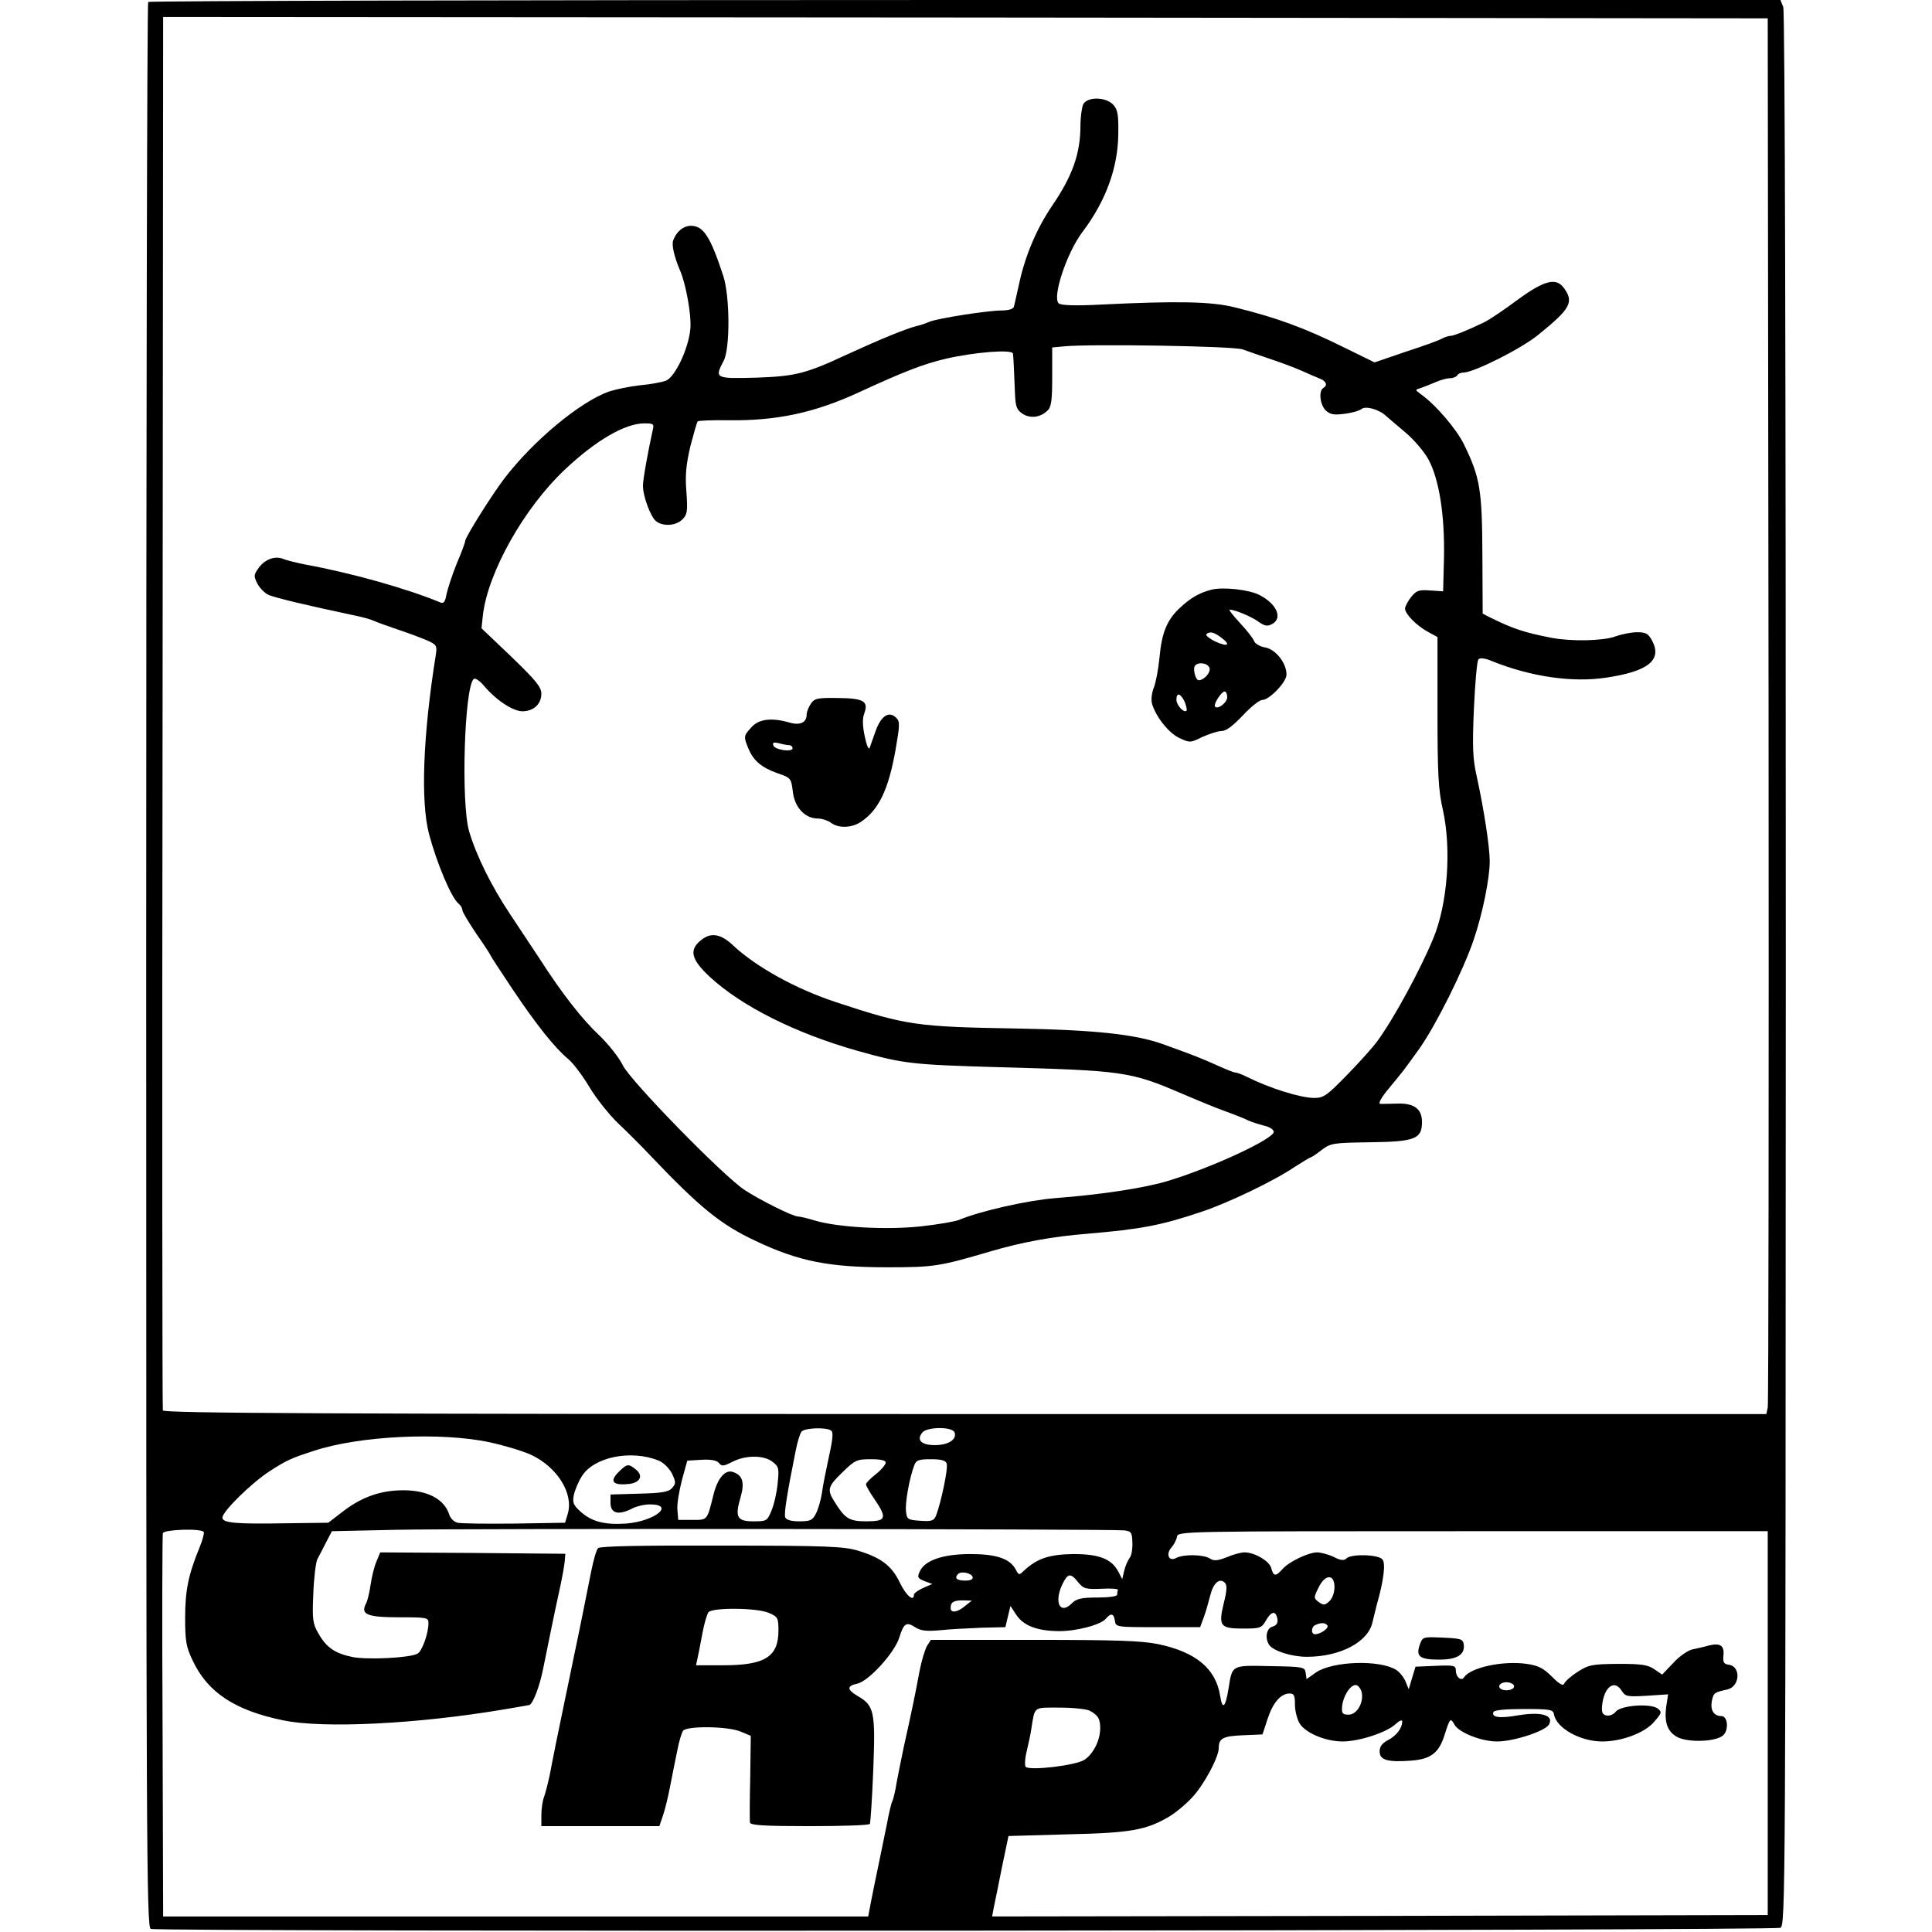
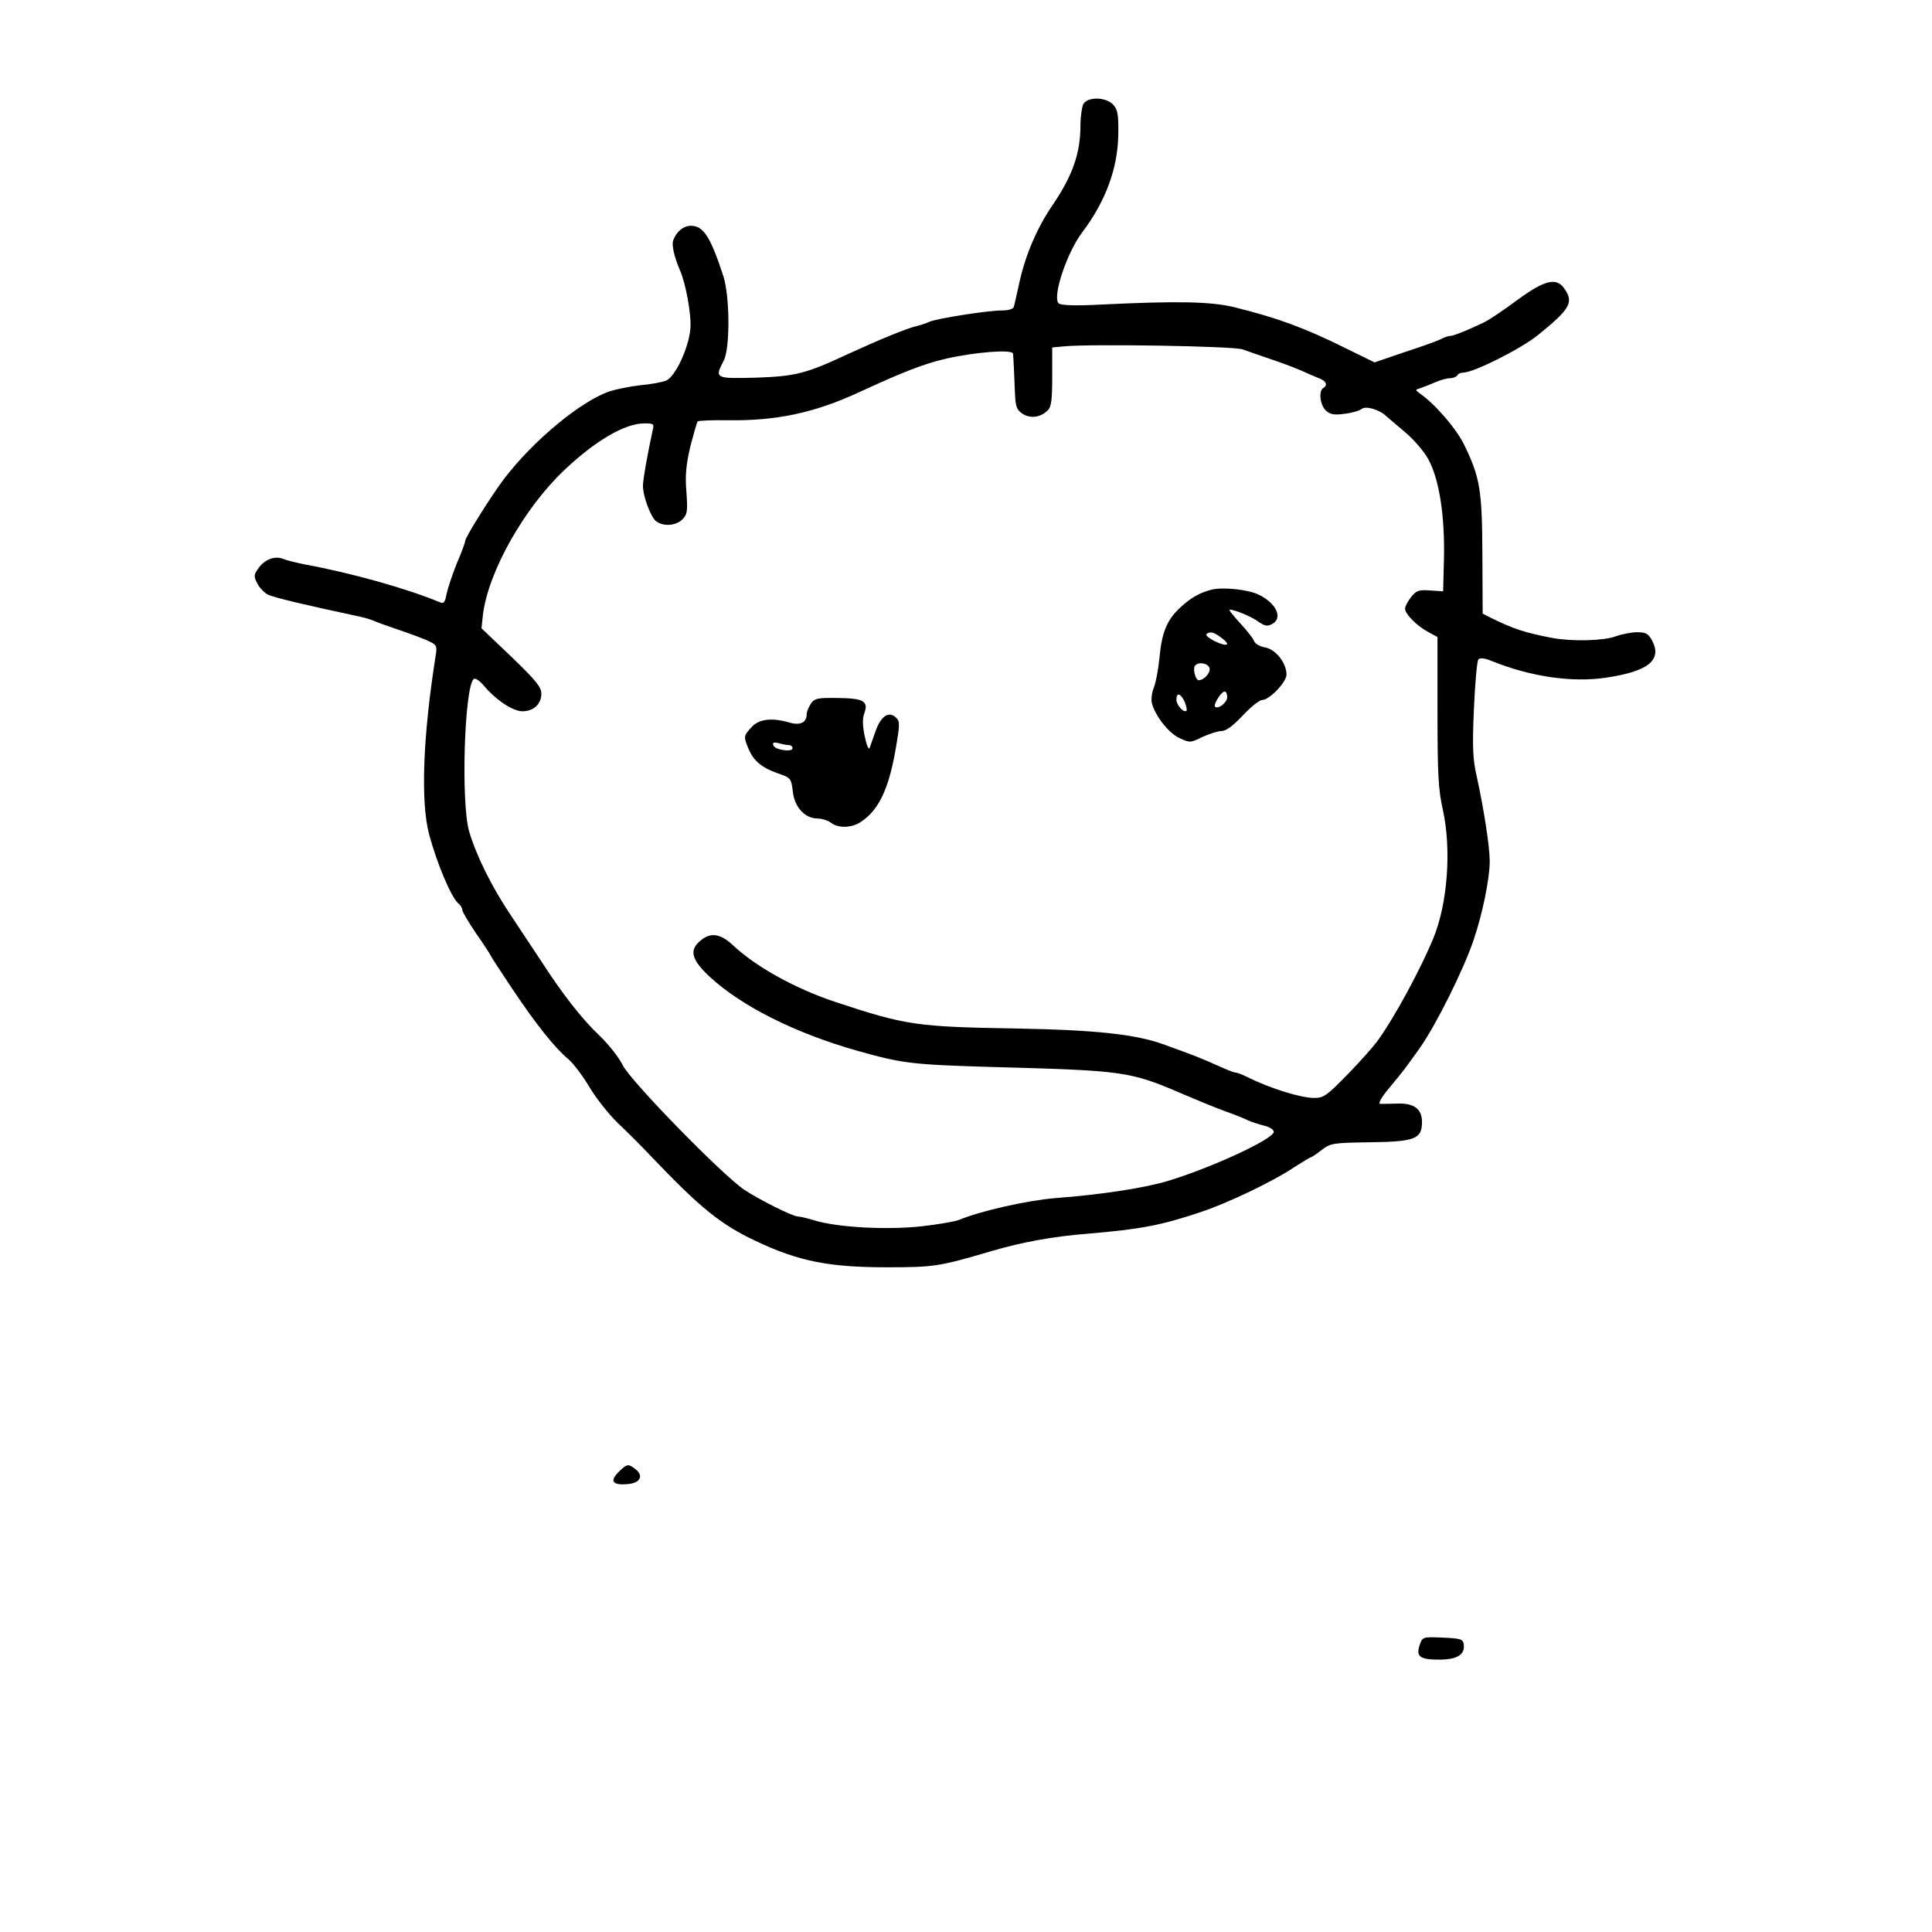
<svg xmlns="http://www.w3.org/2000/svg" height="2500" viewBox="162 110 580.9 684.5" width="2500">
-   <path d="M162.7 110.7c-.4.3-.7 154-.7 341.4 0 309.7.1 340.7 1.6 341.3 2.8 1.1 575.4.7 577.4-.4 1.8-1 1.8-10.7 1.9-339.5 0-212.5-.3-339.4-.9-341l-1-2.5H452.2c-158.9 0-289.2.3-289.5.7zm574.1 250.8c.1 134.7 0 246-.3 247.2l-.5 2.3H452.1c-226.3 0-284-.3-284.2-1.3-.2-.6-.3-112-.1-247.5L168 116l284.3.2 284.2.3zM404.6 616.8c.9.5.7 2.9-.7 9.2-1 4.7-2.2 10.5-2.5 13-.4 2.5-1.3 5.7-2.1 7.2-1.2 2.4-1.9 2.8-5.9 2.8-2.9 0-4.6-.5-5-1.4-.5-1.3.7-8.6 3.7-23.6.6-3 1.5-6.1 2.1-6.8 1.1-1.3 8.6-1.6 10.4-.4zm43.8.7c.9 2.5-2.2 4.5-7 4.5s-6.6-1.8-4.4-4.5c1.7-2 10.6-2.1 11.4 0zM283.7 621c5.1 1.1 11.8 3.1 14.8 4.5 9.2 4.4 14.9 13.6 12.9 20.7l-1 3.3-17.9.3c-9.9.1-19 0-20.2-.3s-2.5-1.5-2.9-2.8c-1.7-5.5-7.6-8.7-16.3-8.7-7.9 0-14.5 2.3-21 7.2l-5.6 4.3-15.5.2c-17 .3-22-.1-22-2 0-2.2 10.4-12.4 16.8-16.5 5.9-3.8 7.6-4.6 15.7-7.2 16-5.3 45-6.7 62.2-3zm59.9 6.5c1.7.7 3.7 2.7 4.7 4.6 1.4 3.1 1.4 3.5 0 5.1-1.2 1.4-3.6 1.8-11.7 2l-10.1.3v3c0 3.7 2.8 4.4 7.4 2.1 1.6-.9 4.6-1.6 6.5-1.6 9.2 0 1.8 6-8.4 6.8-7.7.5-12.3-.7-16.3-4.4-2.4-2.2-2.7-3.1-2.2-5.7.4-1.8 1.6-4.7 2.8-6.6 4.2-6.9 17.5-9.6 27.3-5.6zm40.3.4c2.2 1.7 2.4 2.3 1.8 7.8-.3 3.2-1.3 7.5-2.2 9.6-1.5 3.6-1.7 3.7-6.4 3.7-5.8 0-6.6-1.5-4.5-8.6 1.5-5.2.7-7.8-2.8-8.9-2.7-.9-5.4 2.3-6.8 8-2.3 9.3-2.1 9-7.5 9h-5l-.3-3.6c-.2-1.9.6-6.6 1.6-10.5l1.9-6.9 5-.3c3.4-.2 5.4.2 6.2 1.1 1 1.3 1.7 1.2 4.8-.4 4.7-2.4 11.1-2.4 14.2 0zm40.1.3c0 .7-1.6 2.6-3.5 4.1s-3.5 3.1-3.5 3.6c0 .4 1.3 2.8 3 5.2 4.6 6.8 4.2 7.9-2.8 7.9-6.2 0-7.6-.9-11.5-7.2-2.5-4-2.2-5.2 3-10.2 4.4-4.3 5.1-4.6 10-4.6 3.6 0 5.3.4 5.3 1.2zm21.6.3c.6 1.5-1.9 13.5-3.7 18.3-.8 2-1.5 2.3-5.7 2-4.4-.3-4.7-.5-5-3.3-.4-2.9 1.2-11.8 2.9-16.3.7-1.9 1.6-2.2 5.9-2.2 3.6 0 5.2.4 5.6 1.5zm62.8 23.7c2.6.3 2.9.7 3 4.3.1 2.2-.3 4.7-1 5.5-.6.8-1.5 2.8-1.9 4.5l-.7 3-1.4-2.7c-2.4-4.5-6.8-6.2-15.9-6.2-8.3.1-12.7 1.5-17.2 5.6-2.1 2-2.1 2-3.2-.1-2.1-3.9-6.9-5.5-16.1-5.5-9.7 0-16.1 2.2-17.9 6.1-1 2.1-.8 2.5 1.7 3.5l2.7 1-3.2 1.4c-1.8.8-3.3 1.9-3.3 2.4 0 2.7-2.8.3-5-4.3-2.9-6-6.6-8.8-14.8-11.3-5-1.5-11-1.8-48.4-1.8-28.5-.1-43 .2-43.7.9-.6.6-1.7 4.4-2.5 8.5s-2.2 11.1-3.1 15.5-2.2 10.9-3 14.5c-.7 3.6-2.1 10.1-3 14.5-2.2 10.5-4.3 20.8-5.5 27.2-.6 2.9-1.5 6.4-2 7.8-.6 1.5-1 4.4-1 6.6v3.9h41.8l1.3-3.8c.7-2 1.8-6.6 2.5-10.2s1.8-9.2 2.5-12.5c.6-3.3 1.6-6.6 2.1-7.3 1.5-1.8 16-1.6 20.4.3l3.6 1.5-.2 14.7c-.2 8.2-.2 15.4-.1 16 .1 1 5 1.3 21 1.3 11.6 0 21.2-.3 21.5-.8.2-.4.8-9.1 1.2-19.3.8-20.7.3-22.7-5.7-26.1-3.7-2.2-3.7-3.5.1-4.3 4-.9 13.2-11 14.8-16.3 1.6-5.1 2.5-5.7 5.6-3.7 2 1.3 3.9 1.5 8.8 1.1 3.5-.4 10.1-.7 14.8-.9l8.4-.2.9-3.8.9-3.7 2.1 3.2c2.6 3.8 7.3 5.6 14.8 5.7 6.3.1 15.1-2.2 16.9-4.4 1.8-2.1 2.8-1.9 3.2.7.3 2.3.5 2.3 15.3 2.3h14.9l1.3-3.5c.7-1.9 1.7-5.4 2.3-7.8 1.1-4.4 3.3-6.3 5.2-4.4.8.8.7 2.8-.4 7.1-2 8.2-1.3 9.1 6.8 9.1 6.2 0 6.6-.2 8.2-3 1.9-3.3 3.5-3.4 4-.3.2 1.4-.4 2.2-1.7 2.6-2.2.5-2.8 4-1.3 6.4 1.4 2.2 8 4.3 13.4 4.3 11.9 0 21.9-5.3 23.3-12.4.4-1.7 1.1-4.5 1.5-6.1 2.4-8.3 3.2-14.6 2-16-1.5-1.8-11.1-2-12.7-.4-.9.9-2.1.8-4.6-.5-1.9-.9-4.6-1.6-5.9-1.6-3.2.1-9.9 3.3-12.2 5.9-2.4 2.7-3.2 2.7-4-.3-.6-2.5-5.9-5.6-9.5-5.6-1.1 0-3.9.7-6.2 1.7-3.3 1.3-4.6 1.4-6 .5-2.3-1.5-9.4-1.6-12-.2s-3.8-1.4-1.6-3.8c.8-.9 1.7-2.6 1.9-3.7.3-2 1.1-2 104.8-2h104.5v136l-137.4.3-137.4.2.6-3.2c.4-1.8 1.7-8.3 2.9-14.3l2.3-11 21-.6c22.4-.5 27.7-1.5 35.8-6.2 2.4-1.4 6.1-4.5 8.3-6.9 4.2-4.5 9.4-14.2 9.4-17.5 0-3.4 1.5-4.2 8.5-4.5l7-.3 1.8-5.5c1.9-5.8 4.7-9 7.8-9 1.6 0 1.9.7 1.9 4 0 2.3.8 5.2 1.7 6.7 2.2 3.4 9.3 6.3 15.2 6.3 5.8 0 15.7-3.2 18.8-6.2 1.3-1.2 2.3-1.6 2.3-.9 0 2.4-2.1 5.1-5 6.6-2.1 1.1-3 2.3-3 4 0 3.1 2.8 3.9 11 3.3 7.1-.5 10-2.7 12-9.1 1.9-6 2.1-6.2 3.5-3.7 1.5 2.8 9.5 6 15.1 6 6 0 17.1-3.7 18.4-6 1.8-3.3-2.6-4.6-10.7-3.3-6.8 1.2-9.7.8-9-1.1.2-.7 4-1.1 10.8-1.1 9.6 0 10.4.2 10.7 2 .9 4.8 9.3 9.5 17.1 9.5 6.8 0 14.9-3 18.2-6.8 2.9-3.3 3-3.6 1.4-4.9-2.7-1.9-13.2-1.1-14.9 1.2-.7.9-2.1 1.5-3.2 1.3-1.4-.3-1.8-1.1-1.6-3.3.6-6.8 4.4-9.7 7-5.4 1.3 2 2 2.1 8.9 1.7l7.5-.5-.5 3.3c-1.1 6.5.2 10.1 4.1 12 3.9 1.8 13.2 1.5 15.8-.7 2.2-1.8 1.8-6.9-.5-6.9-2.7 0-4-2.1-3.4-5.3.6-2.9.8-3.1 5.4-4.1s5-8.2.6-8.8c-1.8-.2-2.1-.9-1.9-3.2.4-3.6-1.1-4.6-5.2-3.6-1.7.5-4.4 1.1-5.9 1.4-1.6.4-4.6 2.5-6.7 4.8l-3.9 4.1-2.8-1.9c-2.3-1.6-4.6-1.9-12.8-1.9-9.2.1-10.4.3-14.3 2.8-2.4 1.5-4.5 3.4-4.8 4.2-.4.9-1.6.3-4.4-2.5-3-3-4.8-3.9-8.9-4.5-8.5-1.2-20 1.3-22.2 4.8-1 1.4-2.9-.1-2.9-2.4 0-1.8-.6-2-7.2-1.7l-7.1.3-1.2 4-1.2 4-1.1-2.7c-.6-1.5-2.1-3.4-3.4-4.2-5.8-3.6-22.3-3.1-28.3.9l-3.4 2.4-.3-2.2c-.3-2.1-.8-2.2-12.5-2.4-13.8-.3-13.5-.5-14.8 7.7-1.1 7-2.2 8-3 2.9-1.5-9.7-8.6-15.6-22-18.4-5.9-1.2-15.1-1.5-43.9-1.5H440l-1.4 2.2c-.7 1.3-1.9 5.2-2.6 8.8-1.3 7.2-3.1 15.8-5.5 26.5-.8 3.8-2 9.7-2.6 12.9-.5 3.3-1.3 6.4-1.6 6.9s-1.2 4.2-1.9 8.1c-.8 3.9-2.1 10.2-2.9 14.1-.8 3.8-2 9.6-2.6 12.7l-1.1 5.8H168l-.2-67.3c-.2-36.9-.1-67.8.1-68.5.4-1.3 13.6-1.8 14.5-.4.2.4-.4 2.8-1.4 5.2-4.1 10-5.2 15.5-5.2 25.1 0 8.3.3 10.3 2.7 15.3 5.3 11.2 14.9 17.6 32 21.1 14.2 3 47.8 1.3 78.5-3.9 4.7-.8 8.6-1.5 8.7-1.5 1.3-.4 3.6-6.3 4.9-12.7 2.3-11.3 4-19.8 5.9-28.4.9-4.1 1.7-8.6 1.8-10l.2-2.5-32.8-.3-32.8-.2-1.3 3.2c-.8 1.8-1.7 5.5-2.1 8.3-.4 2.7-1.1 5.8-1.7 6.8-1.9 3.7.6 4.7 11.8 4.7 10 0 10.4.1 10.4 2.1 0 3.7-2.3 10-3.9 10.8-2.8 1.5-17.5 2.2-22.9 1.2-6.3-1.3-9.3-3.3-12.2-8.4-2-3.4-2.2-5-1.8-14 .2-5.6.9-11.1 1.4-12.2.6-1.1 2-3.8 3.1-6l2.1-4 22.8-.5c22.3-.5 252-.3 257.8.2zm-53.6 16.5c.2.9-.7 1.3-2.7 1.3-3 0-3.9-.9-2.4-2.4 1.1-1 4.6-.3 5.1 1.1zm37.4 1.9c1.9 2.3 2.6 2.5 8.2 2.3 3.3-.2 6 0 5.9.4-.2.4-.3 1.1-.3 1.7s-3 1-7 1c-5.7 0-7.4.4-9.1 2.1-4.1 4.1-6.3-.3-3.4-6.6 2-4.2 3-4.3 5.7-.9zm90.8 1.7c0 2-.8 4.1-1.8 5-1.6 1.5-2.1 1.5-3.8.3-1.8-1.4-1.8-1.6-.1-5 2.3-4.9 5.7-5.1 5.7-.3zM452.1 679c-2.7 2.3-5.1 2.6-5.1.7 0-2.1 1.1-2.7 4.4-2.7l3.1.1zm-69.6 2.4c3.3 1.4 3.5 1.8 3.5 6.3 0 9.3-4.8 12.3-19.5 12.3h-9.7l.6-2.8c.3-1.5 1.1-5.4 1.7-8.7s1.6-6.6 2.1-7.3c1.5-1.7 16.9-1.6 21.3.2zm198 4.5c.6 1-2.5 3.1-4.4 3.1-1.5 0-1.4-2.7.2-3.3 2-.9 3.5-.8 4.2.2zm66 21.1c.8 1.3-2 2.4-4.1 1.6-2-.8-.9-2.6 1.6-2.6 1 0 2.2.5 2.5 1zm-53.9 2.4c.9 3.7-1.6 8.1-4.6 8.1-2.1 0-2.5-.4-2.3-2.9.3-3.5 2.8-7.6 4.8-7.6.8 0 1.7 1.1 2.1 2.4zm-96.3 6.7c2.9 1.6 3.7 2.8 3.7 6.2 0 4.2-2.4 9.1-5.6 11.2-3.1 2-19.2 3.9-20.8 2.5-.4-.4-.3-3 .4-5.7.6-2.6 1.4-6.2 1.6-7.8 1.3-8.1.6-7.5 10-7.5 4.7 0 9.5.5 10.7 1.1z" />
  <path d="M494 146.9c-.5 1.1-1 4.5-1 7.5 0 10-2.8 17.9-10.1 28.6-5.3 7.8-9.3 17.2-11.4 26.5-1 4.4-1.9 8.6-2.1 9.2-.2.8-2 1.3-4.3 1.3-4.9 0-22.8 2.8-25.6 4-1.1.5-3.1 1.2-4.5 1.5-3.9 1-12.5 4.5-24.5 10-14.8 6.9-18.4 7.8-32.2 8.3-14.8.4-15 .3-11.7-6 2.3-4.4 2.2-22.6-.1-29.9-4.6-14.1-7.1-17.9-11.5-17.9-2.7 0-5.2 2.1-6.3 5.2-.6 1.6.4 5.8 2.3 10.3 2.2 4.9 4.2 16.1 3.8 20.9-.6 7-5.4 17.2-8.7 18.5-1.4.5-5.5 1.3-9.1 1.6-3.6.4-8.5 1.4-11 2.2-10.4 3.7-26.9 17.5-37.1 30.8-4.7 6.2-13.9 20.9-13.9 22.2 0 .5-1.3 4.1-3 8-1.6 4-3.2 8.9-3.6 10.8-.5 2.8-1 3.5-2.3 2.9-11.8-4.9-31.4-10.4-47.8-13.4-2.9-.6-6.4-1.4-7.8-2-3.1-1.2-6.8.3-9 3.7-1.4 2-1.4 2.6-.1 5.1.8 1.5 2.5 3.3 3.8 3.9 2 1 13.8 3.8 30.8 7.4 2.5.5 5.4 1.3 6.5 1.8s4.9 1.9 8.5 3.1 8.2 2.9 10.3 3.8c3.6 1.6 3.8 1.9 3.3 5.2-4.6 28.9-5.4 52-2.4 63.5 2.8 10.5 7.9 22.5 10.4 24.6.8.6 1.4 1.7 1.4 2.3 0 .7 2.3 4.5 5 8.5 2.8 4 5 7.4 5 7.6s3.4 5.4 7.6 11.7c8.7 13 15.2 21.1 19.9 25 1.8 1.5 5.1 5.9 7.5 9.9 2.3 3.9 6.9 9.7 10.1 12.8 3.3 3.1 8.5 8.3 11.6 11.6 17.5 18.4 24.9 24.4 37.3 30.2 15.2 7.2 25.9 9.3 46.5 9.3 16.5 0 18.5-.3 36.5-5.6 11.2-3.3 22-5.3 34.6-6.3 18.7-1.6 25.9-2.9 40.4-7.8 9.3-3.1 25.6-10.9 32.8-15.8 3-1.9 5.6-3.5 5.9-3.5.2 0 1.9-1.1 3.8-2.6 3.2-2.4 4-2.5 17.3-2.7 15.8-.2 18.2-1.2 18.2-7.2 0-4.6-2.8-6.7-8.7-6.5-2.6.1-5.4.1-6.1.1-.8-.1.4-2.3 3-5.4 5.8-7 5.2-6.3 10.9-14.2 5.8-8.2 15.6-27.8 19.2-38.5 3.2-9.4 5.7-21.8 5.7-27.9 0-5.1-2.1-18.6-4.6-30-1.4-6.1-1.6-10.3-1-24 .4-9.1 1.1-17 1.6-17.5.6-.6 2.4-.4 4.7.6 13.9 5.6 28.6 7.7 40.5 5.9 14.9-2.2 19.9-6.2 16.4-13-1.4-2.6-2.2-3.1-5.4-3.1-2 0-5.5.7-7.7 1.5-4.4 1.6-15.6 1.8-22.5.5-9.7-1.9-13.5-3.1-22-7.3l-2.5-1.3-.1-20.9c-.1-22.9-.8-27.3-6.5-39-2.6-5.4-10.1-14.2-15.4-17.9-2-1.5-2-1.5 0-2.1 1.1-.4 3.5-1.3 5.3-2.1s4.1-1.4 5.2-1.4c1 0 2.2-.5 2.5-1 .3-.6 1.3-1 2.2-1 3.6 0 20.4-8.4 26.4-13.3 11.4-9.2 12.8-11.6 9.3-16.5-2.8-4-6.9-3-16.5 4-4.7 3.5-10 7.1-11.9 8-6 2.9-10.8 4.8-11.9 4.8-.6 0-1.9.4-2.9.9-.9.6-6.7 2.7-12.9 4.7l-11.1 3.8-10.4-5.1c-14.3-7.1-24.1-10.7-39.1-14.4-8.4-2.1-20.4-2.3-47.2-1-9.3.5-14.4.3-15.2-.4-2.4-2.1 2.8-17.9 8.4-25.3 8.3-11 12.6-22.8 12.7-34.8.1-6.7-.2-8.6-1.8-10.3-2.6-2.8-9.1-2.9-10.6-.2zm56.5 86.9c1.7.6 5.9 2.1 9.5 3.3s8.5 3 11 4.1c2.4 1.1 5.5 2.4 6.7 2.9 2.4.9 3 2.4 1.3 3.4-1.7 1.1-1.1 6.1 1 8 1.6 1.4 2.9 1.6 6.6 1.1 2.6-.3 5.3-1.1 6-1.7 1.5-1.2 6.3.2 8.7 2.5.7.6 3.7 3.2 6.7 5.7 3.1 2.6 6.8 6.9 8.3 9.7 3.8 7 5.8 19.8 5.5 34.7l-.3 12-4.6-.3c-4-.3-4.9 0-6.8 2.4-1.1 1.4-2.1 3.3-2.1 4 0 1.9 4 6 8 8.2l3.5 1.9v26.4c0 22.1.3 27.8 1.9 34.8 3.1 14 1.7 33.3-3.4 45.6-4.6 11.1-13.9 28.3-19.9 36.5-1.4 1.9-6.1 7.2-10.5 11.7-7.2 7.4-8.4 8.3-11.7 8.3-4.9 0-15.8-3.4-24.2-7.6-1.6-.8-3.3-1.4-3.8-1.4-.6 0-3.5-1.2-6.6-2.6-5.4-2.4-7.5-3.3-19.2-7.5-9.8-3.5-24.2-5-51.6-5.5-35.5-.6-39.2-1.1-64-9.3-14.3-4.7-28.2-12.4-36.4-20-4.4-4.2-7.9-4.9-11.4-2.1-4.5 3.5-3.7 6.9 3.1 13.2 11.3 10.4 30.3 19.9 52.2 26.1 16.4 4.6 19.2 4.9 50 5.8 44.1 1.2 46.7 1.5 65 9.4 4.7 2 11.4 4.8 15 6.1s7.4 2.8 8.5 3.4c1.1.5 3.6 1.3 5.5 1.8 1.9.4 3.5 1.4 3.5 2.2 0 2.5-21.7 12.6-37.5 17.4-8.3 2.5-23.1 4.8-40 6.1-9.9.8-26.6 4.6-34 7.7-1.4.6-7.4 1.6-13.5 2.3-12.2 1.3-29.4.4-37.7-2.1-2.6-.8-5.2-1.4-5.9-1.4-1.8 0-13.6-5.9-18.9-9.4-7.7-5.1-40.3-38.5-43.1-44.1-1.3-2.7-5-7.4-8.2-10.5-6.3-5.9-13.3-14.9-21.1-27-2.7-4.1-7.5-11.3-10.6-16-6.7-10-12.1-21-14.6-29.5-2.9-10.1-1.7-50.6 1.6-53.9.5-.5 2 .4 3.7 2.4 4.2 5 10.2 9 13.6 9 4 0 6.7-2.6 6.7-6.2 0-2.4-1.9-4.7-10.6-13.1l-10.6-10.1.5-4.7c1.8-15.2 14.6-37.9 28.9-51.4 11-10.4 21.4-16.5 28.3-16.5 3.2 0 3.5.2 3 2.2-1.8 8.2-3.5 17.7-3.5 19.9 0 3.8 2.8 11.2 4.7 12.6 2.5 1.9 7 1.6 9.3-.7 1.7-1.7 1.9-2.9 1.4-9.7-.5-6-.1-9.7 1.4-16.2 1.2-4.5 2.3-8.5 2.6-8.8s5.2-.5 11-.4c16.9.2 30.3-2.6 46.1-9.9 15.6-7.2 23-10.1 30.8-11.9 10.4-2.4 23.7-3.4 23.8-1.8.2 1.5.4 6.7.7 13.9.2 4.9.6 6 2.7 7.4 2.8 1.8 6.4 1.3 8.9-1.2 1.3-1.2 1.6-3.8 1.6-11.9v-10.4l4.3-.4c9.3-.9 60.2-.1 63.2 1.1z" />
  <path d="M539.5 318.9c-4.3 1.1-7.5 2.9-11.3 6.5-4.6 4.3-6.4 8.8-7.2 17.6-.4 4.1-1.3 8.9-2 10.6s-1 4.1-.7 5.5c1.2 4.6 6 10.7 9.8 12.4 3.6 1.7 3.9 1.7 8.1-.4 2.5-1.1 5.5-2.1 6.8-2.1 1.6 0 4-1.8 7.5-5.5 2.8-3 5.9-5.5 6.9-5.5 2.5 0 8.6-6.3 8.6-9 0-4.1-3.8-8.9-7.5-9.6-1.9-.3-3.7-1.4-4-2.3s-2.5-3.7-5-6.4c-2.4-2.6-4.1-4.7-3.6-4.7 1.8 0 7.8 2.5 10.2 4.3 2.2 1.5 3.1 1.7 4.8.8 3.9-2.1 1.6-7.2-4.5-10.3-3.6-1.9-12.8-2.9-16.9-1.9zM543 336c3.5 2.6 2.1 3.3-2.4 1.2-2-1-3.3-2.1-3-2.5 1.2-1.1 2.7-.8 5.4 1.3zm-4.3 10.6c.6 1.6-1.9 4.4-3.8 4.4-1.1 0-2.1-3.8-1.4-5 1-1.6 4.5-1.2 5.2.6zM545 357c0 1.9-3.2 4.4-4.3 3.4-.7-.8 2.2-5.4 3.4-5.4.5 0 .9.9.9 2zm-15.1 1.6c.6 1.5.9 2.9.7 3.2-1 .9-3.6-2-3.6-3.9 0-2.7 1.5-2.3 2.9.7zM397.5 359.3c-.8 1.2-1.5 2.9-1.5 3.8 0 2.9-2.3 4-6.1 2.9-6.2-1.8-10.8-1.3-13.4 1.6-2.9 3.1-2.9 3.4-1.1 7.7s4.7 6.7 10.4 8.7c4.6 1.6 4.7 1.7 5.3 6.5.6 5.5 4.3 9.5 8.8 9.5 1.5 0 3.6.7 4.7 1.5 2.6 2 7.3 1.9 10.6-.3 6.3-4.2 9.8-11.4 12.3-25.6 1.5-8.7 1.6-10 .2-11.3-2.5-2.5-5.3-.7-7.2 4.5-.9 2.6-1.9 5.4-2.2 6.2s-1.1-1-1.7-4c-.8-3.7-.9-6.4-.2-8.2 1.6-4.4-.2-5.4-9.4-5.5-7.1-.1-8.2.1-9.5 2zm-7.7 14.7c.6 0 1.2.5 1.2 1.1 0 1.5-6.3.6-6.8-1-.4-1 .1-1.2 1.9-.8 1.3.4 3 .7 3.7.7zM329.3 631.6c-3.2 3.2-2 4.7 3.3 4.2 4.4-.3 5.8-3 2.7-5.3-2.5-2-3-1.9-6 1.1zM613.2 692.8c-1.4 4.1 0 5.2 6.9 5.2 6.4 0 9.2-1.8 8.7-5.4-.3-1.9-1-2.1-7.4-2.4-7.1-.3-7.2-.3-8.2 2.6z" />
</svg>